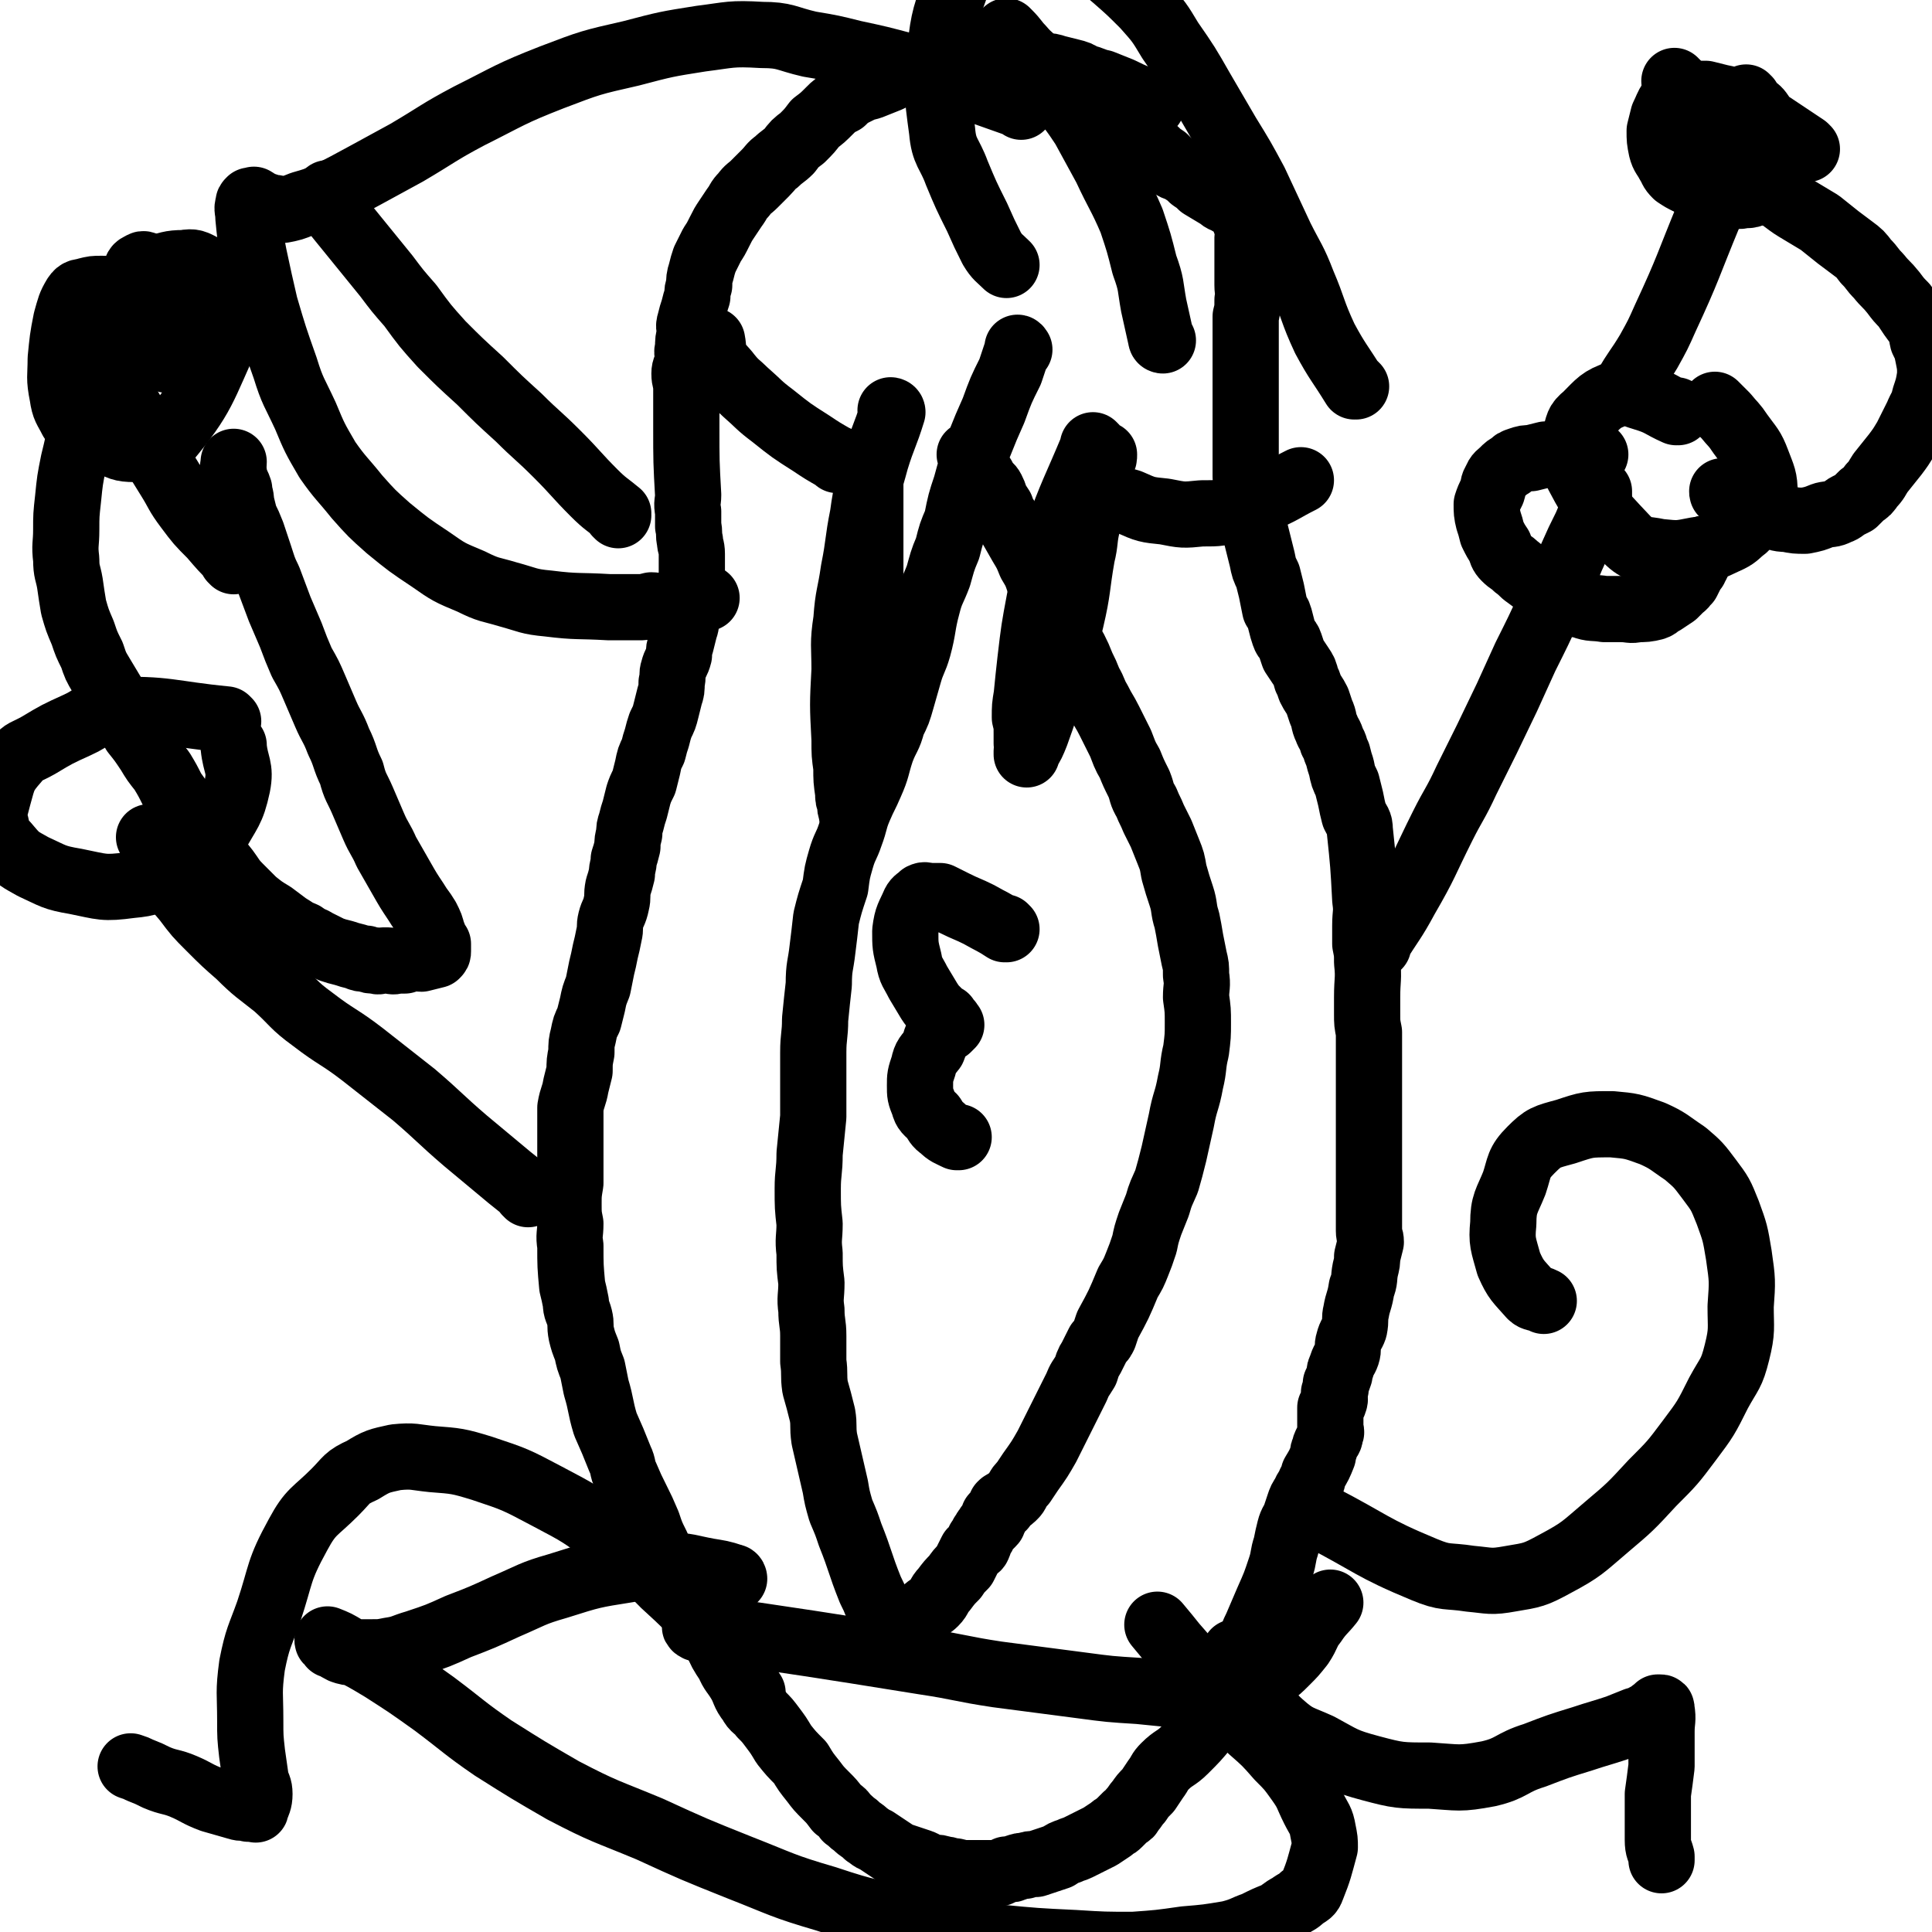
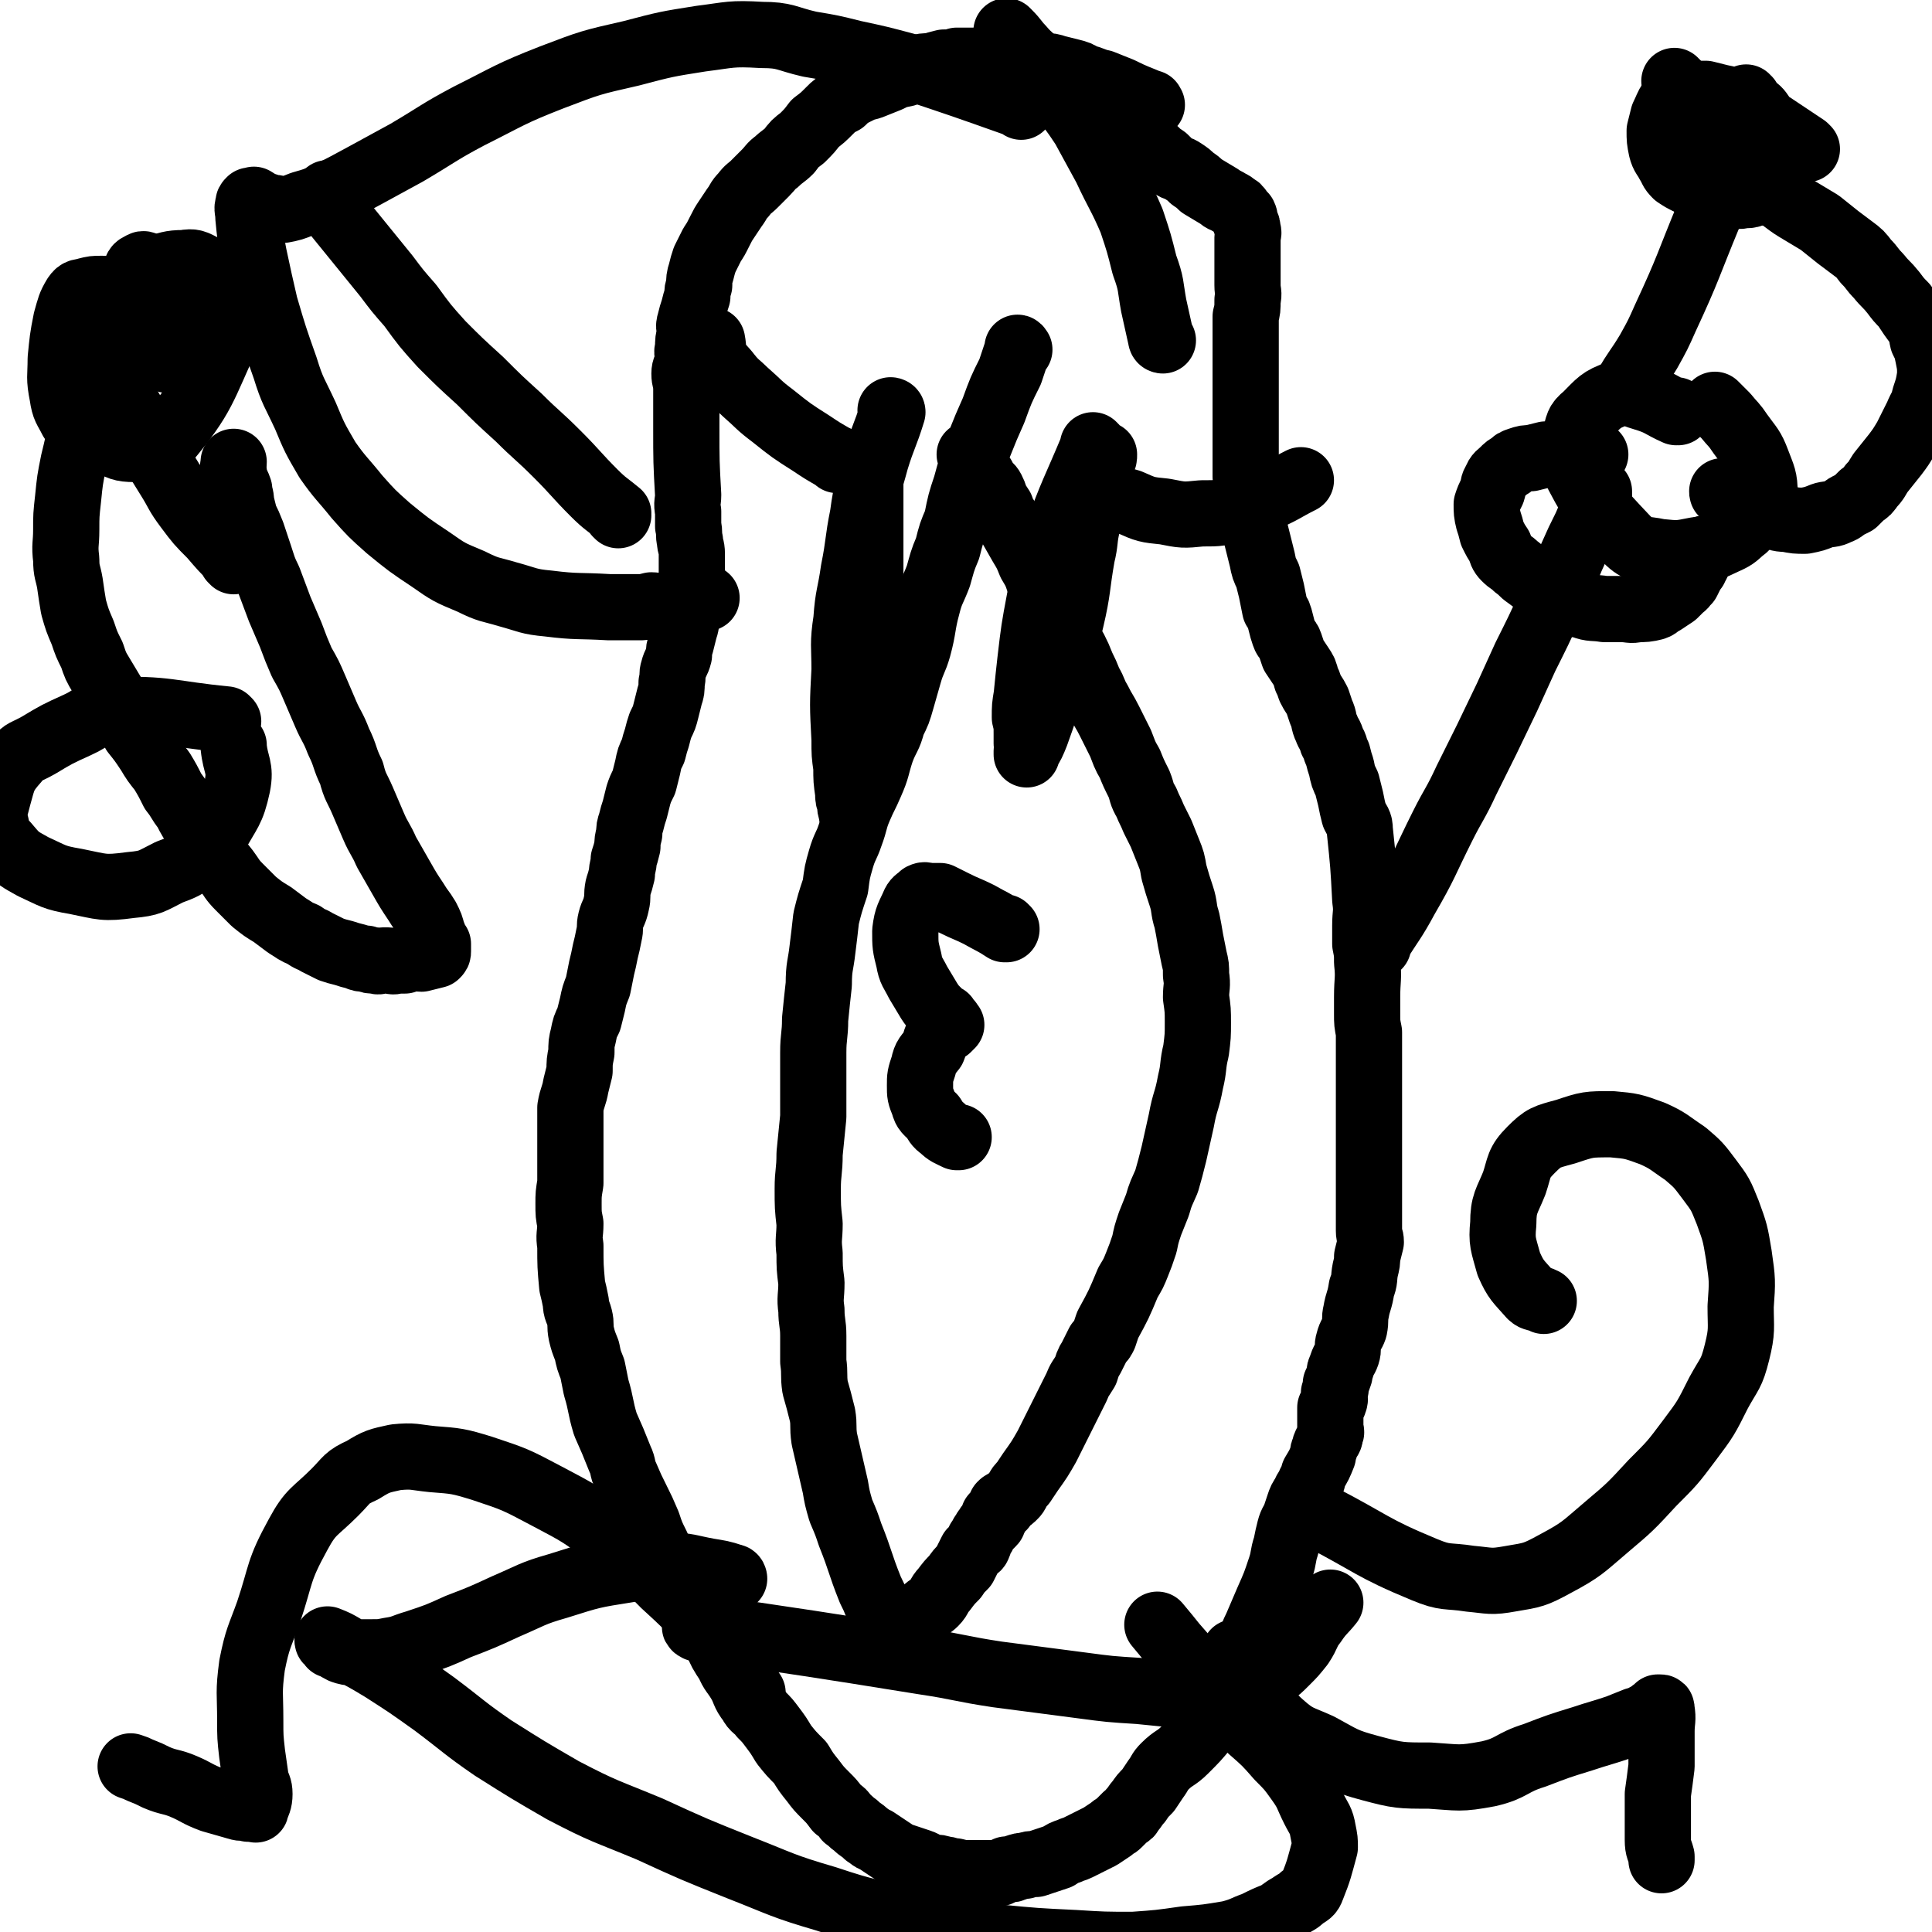
<svg xmlns="http://www.w3.org/2000/svg" viewBox="0 0 1050 1050" version="1.1">
  <g fill="none" stroke="#000000" stroke-width="36" stroke-linecap="round" stroke-linejoin="round">
    <path d="M626,57c0,0 -1,-1 -1,-1 0,0 1,0 0,0 -7,-3 -8,-3 -16,-7 -5,-2 -5,-2 -10,-4 -5,-1 -5,-2 -10,-3 -3,-2 -3,-2 -7,-3 -4,-1 -4,-1 -8,-2 -3,-1 -3,-1 -6,-1 -3,-1 -3,-1 -7,-1 -4,-1 -4,-1 -8,-2 -5,0 -5,0 -9,0 -4,0 -4,0 -8,0 -4,0 -4,0 -8,0 -4,0 -4,0 -8,0 -3,1 -3,1 -7,1 -4,1 -4,1 -7,2 -4,0 -4,0 -7,1 -4,1 -4,1 -7,3 -5,1 -5,1 -9,3 -5,2 -5,2 -10,4 -4,1 -4,1 -8,3 -4,2 -4,2 -7,5 -4,2 -4,2 -7,5 -4,4 -4,4 -8,7 -3,4 -3,4 -7,8 -4,3 -4,3 -7,7 -3,3 -4,3 -7,6 -3,2 -3,3 -6,6 -3,3 -3,3 -6,6 -3,3 -3,2 -6,6 -3,3 -2,3 -5,7 -2,3 -2,3 -4,6 -2,3 -2,3 -4,7 -2,4 -2,4 -4,7 -2,4 -2,4 -4,8 -1,3 -1,3 -2,7 -1,3 -1,4 -1,7 -1,3 -1,3 -1,6 -1,3 -1,3 -2,7 -1,3 -1,3 -2,7 -1,3 0,3 0,6 -1,4 -1,4 -1,8 -1,3 0,3 0,7 -1,4 -2,4 -2,7 0,4 1,4 1,8 0,3 0,3 0,7 0,3 0,3 0,7 0,4 0,4 0,7 0,19 0,19 1,37 0,4 -1,4 0,9 0,4 0,4 0,8 1,4 0,4 1,8 0,3 1,3 1,7 0,4 0,4 0,7 0,4 0,4 0,8 -1,3 -1,3 -1,7 -1,3 0,3 0,6 -1,3 -1,3 -2,6 0,4 0,4 -1,7 -1,4 -1,4 -2,8 -1,3 -1,3 -1,6 -1,4 -2,4 -3,8 -1,3 0,3 -1,7 0,4 0,4 -1,7 -1,4 -1,4 -2,8 -1,4 -1,4 -3,8 -1,3 -1,3 -2,7 -1,3 -1,3 -2,7 -2,4 -2,4 -3,9 -1,4 -1,4 -2,8 -2,4 -2,4 -3,7 -1,4 -1,4 -2,8 -1,3 -1,3 -2,7 -1,3 -1,3 -1,6 -1,4 -1,4 -1,7 -1,4 -1,4 -2,7 0,4 -1,4 -1,8 -1,4 -1,4 -2,7 -1,5 0,5 -1,9 -1,5 -2,5 -3,9 -1,4 0,4 -1,8 -1,5 -1,5 -2,9 -1,5 -1,5 -2,9 -1,5 -1,5 -2,10 -2,5 -2,5 -3,10 -1,4 -1,4 -2,8 -2,4 -2,4 -3,9 -1,4 -1,4 -1,9 -1,5 -1,5 -1,10 -1,4 -1,4 -2,8 -1,6 -2,6 -3,12 0,5 0,5 0,11 0,5 0,5 0,11 0,5 0,5 0,10 0,4 0,4 0,9 -1,6 -1,6 -1,11 0,6 0,6 1,11 0,6 -1,6 0,12 0,11 0,11 1,22 1,4 1,4 2,9 0,4 1,4 2,8 1,4 0,4 1,9 1,4 1,4 3,9 1,5 1,5 3,10 1,5 1,5 2,10 3,10 2,10 5,20 4,9 4,9 8,19 2,4 1,5 3,9 3,7 3,7 6,13 3,6 3,6 6,13 2,6 2,6 5,12 2,5 2,5 5,10 3,5 3,5 6,9 3,4 3,4 6,9 3,4 3,4 6,9 4,7 5,7 9,14 3,7 3,7 7,13 2,5 3,5 6,10 3,5 2,6 6,11 2,4 3,3 6,7 3,3 3,3 6,7 3,4 3,4 6,9 4,5 4,5 9,10 3,5 3,5 7,10 3,4 3,4 7,8 3,3 3,3 6,7 3,2 3,2 5,5 3,2 2,2 5,4 3,3 3,2 6,5 2,1 2,2 5,3 3,2 3,2 6,4 3,2 3,2 6,4 3,1 3,1 6,2 3,1 3,1 6,2 3,1 3,2 7,3 3,0 3,0 6,1 3,0 3,1 6,1 4,1 4,1 8,1 3,0 3,0 6,0 2,0 2,0 5,0 2,0 2,0 5,0 2,-1 2,-1 4,-2 3,0 3,0 5,-1 3,-1 3,-1 5,-1 3,-1 3,-1 6,-1 3,-1 3,-1 6,-2 3,-1 3,-1 6,-2 3,-2 3,-2 6,-3 2,-1 3,-1 5,-2 4,-2 4,-2 8,-4 2,-1 2,-1 4,-2 3,-2 3,-2 6,-4 2,-2 2,-1 4,-3 2,-2 2,-2 4,-4 2,-1 2,-1 3,-3 2,-2 2,-3 4,-5 2,-3 2,-3 5,-6 2,-3 2,-3 4,-6 3,-4 2,-4 5,-7 5,-5 6,-4 11,-9 6,-6 6,-6 11,-12 3,-4 3,-4 6,-9 3,-4 2,-5 5,-9 3,-6 3,-6 6,-11 2,-5 2,-5 4,-9 4,-8 3,-9 7,-17 3,-7 3,-7 6,-14 4,-9 4,-9 7,-18 2,-6 1,-6 3,-12 1,-5 1,-5 2,-9 1,-4 2,-4 3,-7 1,-3 1,-3 2,-6 1,-3 1,-3 3,-6 1,-3 2,-3 3,-6 2,-2 1,-2 2,-5 3,-5 3,-5 5,-10 0,-2 0,-2 1,-4 0,-1 0,-1 1,-3 1,-2 2,-2 2,-5 1,-1 0,-1 0,-2 0,-1 0,-1 0,-2 0,-2 0,-2 0,-3 0,-1 0,-1 0,-2 0,-2 0,-2 0,-3 0,-1 0,-1 0,-2 1,-2 2,-2 2,-3 1,-2 0,-3 0,-5 1,-2 1,-2 1,-5 1,-2 1,-2 2,-5 0,-2 0,-2 1,-4 1,-4 2,-4 3,-7 1,-3 0,-4 1,-7 1,-4 2,-4 3,-7 1,-5 0,-5 1,-9 1,-6 2,-6 3,-13 2,-5 1,-5 2,-10 1,-4 1,-4 1,-7 1,-4 1,-4 2,-8 0,-3 -1,-3 -1,-6 0,-2 0,-2 0,-4 0,-3 0,-3 0,-6 0,-3 0,-3 0,-6 0,-2 0,-2 0,-4 0,-4 0,-4 0,-8 0,-4 0,-4 0,-8 0,-5 0,-5 0,-9 0,-4 0,-4 0,-8 0,-5 0,-5 0,-9 0,-4 0,-4 0,-7 0,-4 0,-4 0,-7 0,-4 0,-4 0,-7 0,-3 0,-3 0,-6 0,-4 0,-4 0,-8 0,-5 0,-5 0,-11 -1,-5 -1,-5 -1,-10 0,-4 0,-4 0,-9 0,-10 1,-10 0,-19 0,-5 0,-5 -1,-10 0,-5 0,-5 0,-10 0,-7 1,-7 0,-14 -1,-19 -1,-19 -3,-38 0,-4 -1,-4 -3,-8 -1,-4 -1,-4 -2,-9 -1,-4 -1,-4 -2,-8 -2,-4 -2,-4 -3,-9 -1,-3 -1,-3 -2,-7 -2,-4 -1,-4 -3,-7 -1,-4 -2,-4 -3,-7 -2,-4 -1,-5 -3,-9 -1,-3 -1,-3 -2,-6 -2,-4 -2,-3 -4,-7 -1,-3 -1,-3 -2,-5 -1,-4 -1,-4 -3,-7 -2,-3 -2,-3 -4,-6 -1,-3 -1,-3 -2,-6 -1,-3 -2,-2 -3,-5 -1,-3 -1,-3 -2,-7 -1,-4 -1,-4 -3,-7 -1,-5 -1,-5 -2,-10 -1,-4 -1,-4 -2,-8 -2,-4 -2,-4 -3,-9 -1,-4 -1,-4 -2,-8 -1,-4 -1,-4 -2,-8 -1,-7 -1,-7 -2,-14 -1,-4 -1,-4 -1,-8 -1,-3 -1,-3 -2,-7 0,-3 0,-3 0,-6 0,-4 0,-4 0,-7 0,-4 0,-4 0,-7 0,-4 0,-4 0,-7 0,-4 0,-4 0,-7 0,-3 0,-3 0,-6 0,-4 0,-4 0,-7 0,-3 0,-3 0,-7 0,-4 0,-4 0,-8 0,-4 0,-4 0,-8 0,-4 0,-4 0,-9 0,-4 0,-4 0,-8 1,-4 1,-4 1,-9 1,-4 0,-4 0,-8 0,-4 0,-4 0,-9 0,-2 0,-2 0,-5 0,-3 0,-3 0,-6 0,-3 0,-3 0,-6 0,-2 1,-2 0,-4 0,-2 0,-2 -1,-4 -1,-2 0,-2 -1,-4 -1,-1 -1,-1 -2,-2 -1,-2 -1,-2 -3,-3 -1,-1 -1,-1 -3,-2 -3,-2 -3,-1 -5,-3 -5,-3 -5,-3 -10,-6 -2,-2 -2,-2 -5,-4 -2,-2 -2,-2 -5,-4 -3,-2 -3,-1 -6,-3 -2,-2 -2,-2 -4,-4 -3,-2 -3,-2 -5,-4 -7,-5 -7,-5 -13,-10 -2,-2 -2,-3 -5,-5 " />
    <path d="M485,224c0,0 -1,-1 -1,-1 0,0 1,0 1,1 -4,13 -5,13 -9,26 -4,15 -5,15 -7,30 -3,15 -2,15 -5,30 -2,14 -3,13 -4,27 -2,13 -1,14 -1,27 -1,19 -1,19 0,38 0,8 0,8 1,15 0,7 0,7 1,14 0,3 0,3 1,5 0,3 0,3 1,6 0,0 0,1 0,1 0,0 0,-1 0,-3 0,-3 -1,-3 0,-7 0,-10 0,-10 1,-20 1,-18 0,-18 2,-36 2,-12 3,-12 4,-24 1,-11 1,-11 1,-22 1,-10 1,-10 2,-20 0,-7 0,-7 0,-14 0,-6 0,-6 0,-12 0,-5 0,-5 0,-9 0,-4 0,-4 0,-7 0,-2 0,-2 0,-5 0,-1 0,-1 0,-2 0,-1 0,-1 0,-3 0,0 0,0 0,0 " />
    <path d="M595,243c0,0 -1,-1 -1,-1 0,0 0,0 0,1 0,0 0,0 0,0 -10,24 -11,24 -20,49 -6,17 -5,17 -9,34 -3,16 -3,16 -5,33 -1,9 -1,9 -2,19 -1,6 -1,6 -1,12 1,4 1,4 1,9 0,2 0,2 0,5 1,2 0,2 0,4 0,1 0,1 0,2 0,0 0,0 0,-1 3,-5 3,-5 5,-10 5,-14 5,-14 9,-28 5,-17 6,-17 10,-34 4,-17 3,-18 6,-35 2,-8 1,-9 3,-17 1,-8 2,-7 3,-15 2,-6 1,-6 3,-12 1,-4 1,-4 2,-8 1,-1 1,-1 1,-3 " />
    <path d="M547,505c0,0 -1,-1 -1,-1 0,0 1,1 0,1 -6,-4 -7,-4 -14,-8 -6,-3 -7,-3 -13,-6 -4,-2 -4,-2 -8,-4 -3,0 -3,0 -5,0 -3,0 -3,-1 -5,0 -2,2 -3,2 -4,4 -3,7 -4,7 -5,15 0,8 0,8 2,16 1,6 2,6 5,12 3,5 3,5 6,10 2,3 2,3 5,6 2,2 2,2 4,3 0,1 0,1 1,2 1,1 1,0 1,1 1,1 1,1 1,1 -1,1 -1,1 -2,2 -2,1 -2,0 -4,2 -3,4 -2,4 -4,9 -3,4 -4,4 -5,9 -2,6 -2,6 -2,11 0,5 0,5 2,10 1,4 2,4 5,7 2,3 2,4 5,6 3,3 4,3 8,5 0,0 0,0 1,0 " />
    <path d="M554,190c0,0 -1,-1 -1,-1 0,0 1,0 0,1 -2,6 -2,6 -4,12 -5,10 -5,10 -9,21 -4,9 -4,9 -8,19 -4,11 -4,11 -7,22 -3,9 -3,9 -5,19 -3,7 -3,7 -5,15 -3,7 -3,8 -5,15 -3,8 -4,8 -6,16 -3,11 -2,12 -5,23 -2,7 -3,7 -5,14 -2,7 -2,7 -4,14 -2,7 -2,7 -5,13 -2,8 -3,7 -6,15 -3,9 -2,9 -6,18 -3,7 -3,6 -6,13 -3,7 -2,7 -5,15 -2,6 -3,6 -5,13 -2,7 -2,7 -3,15 -3,9 -3,9 -5,17 -1,9 -1,9 -2,17 -1,9 -2,9 -2,19 -1,9 -1,9 -2,19 0,9 -1,9 -1,18 0,8 0,8 0,16 0,10 0,10 0,19 -1,10 -1,10 -2,20 0,10 -1,10 -1,19 0,10 0,10 1,19 0,8 -1,8 0,16 0,8 0,8 1,16 0,8 -1,8 0,15 0,7 1,7 1,14 0,7 0,7 0,14 1,7 0,7 1,14 2,7 2,7 4,15 1,6 0,6 1,13 3,13 3,13 6,26 1,6 1,6 3,13 3,7 3,7 5,13 6,15 5,15 11,30 2,4 2,4 4,9 1,3 2,3 3,7 1,2 0,2 1,4 0,1 1,1 1,3 1,0 1,0 1,1 1,1 1,1 2,1 0,1 0,1 0,2 0,0 -1,0 0,1 0,0 0,-1 1,-1 1,0 1,0 1,0 1,0 1,0 2,0 0,0 0,-1 1,-1 0,-1 0,-1 1,-1 1,-1 1,-1 2,-2 1,-2 1,-2 2,-3 2,-1 2,-1 3,-2 1,-1 1,-1 2,-3 2,-2 2,-2 3,-4 2,-2 3,-2 5,-4 3,-3 2,-4 5,-7 3,-4 3,-4 6,-7 2,-3 2,-3 5,-6 1,-2 1,-2 2,-4 1,-2 1,-2 2,-4 1,-1 2,-1 3,-2 1,-1 0,-1 1,-2 0,-2 0,-2 1,-3 1,-1 1,-1 1,-2 1,-1 1,-2 2,-3 0,0 0,0 1,-1 0,-1 0,-1 1,-1 1,-1 1,-1 1,-1 1,-1 1,-1 1,-3 1,0 0,0 0,-1 1,-1 1,-1 1,-1 1,-1 1,-1 1,-1 1,-1 1,-1 1,-2 1,0 1,0 2,-1 0,0 -1,-1 -1,-1 1,-1 1,-1 2,-1 1,-1 1,-1 1,-1 1,-1 2,-1 3,-2 0,0 0,0 1,-1 1,-1 1,-1 2,-3 1,-2 1,-2 3,-4 2,-3 2,-3 4,-6 5,-7 5,-7 9,-14 5,-10 5,-10 10,-20 3,-6 3,-6 6,-12 2,-5 2,-4 5,-9 1,-3 1,-4 3,-7 1,-2 1,-2 2,-4 1,-2 1,-2 2,-4 2,-2 2,-2 3,-4 1,-3 1,-3 2,-6 6,-11 6,-11 11,-23 3,-5 3,-5 5,-10 2,-5 2,-5 4,-11 1,-5 1,-5 3,-11 2,-5 2,-5 4,-10 2,-7 2,-6 5,-13 2,-7 2,-7 4,-15 2,-9 2,-9 4,-18 2,-11 3,-10 5,-21 2,-8 1,-9 3,-17 1,-8 1,-8 1,-15 0,-7 0,-7 -1,-14 0,-6 1,-6 0,-12 0,-5 0,-5 -1,-9 -1,-5 -1,-5 -2,-10 -1,-6 -1,-6 -2,-11 -2,-6 -1,-7 -3,-13 -2,-6 -2,-6 -4,-13 -1,-6 -1,-6 -3,-11 -2,-5 -2,-5 -4,-10 -2,-4 -2,-4 -4,-8 -2,-5 -2,-4 -4,-9 -3,-5 -2,-5 -4,-10 -3,-6 -3,-6 -5,-11 -3,-5 -3,-6 -5,-11 -3,-6 -3,-6 -6,-12 -3,-6 -3,-5 -6,-11 -3,-5 -2,-5 -5,-10 -2,-5 -2,-5 -4,-9 -2,-5 -2,-5 -4,-9 -3,-4 -3,-4 -5,-8 -2,-4 -2,-5 -4,-9 -2,-5 -3,-4 -5,-9 -3,-5 -3,-5 -5,-10 -2,-6 -2,-6 -5,-11 -2,-5 -2,-5 -5,-10 -4,-7 -4,-7 -8,-14 -2,-3 -2,-3 -3,-6 -2,-3 -2,-3 -3,-5 -1,-3 -1,-3 -2,-5 -1,-2 -2,-2 -3,-3 -1,-2 -1,-2 -2,-4 -1,-1 -2,-1 -3,-3 -1,-1 0,-2 -1,-3 0,-2 -1,-2 -1,-3 -1,-1 -1,-1 -2,-3 " />
    <path d="M555,58c0,0 -1,-1 -1,-1 0,0 0,0 0,0 0,0 0,0 0,0 1,1 1,0 0,0 -31,-11 -31,-11 -61,-21 -15,-4 -15,-4 -29,-7 -12,-3 -12,-3 -24,-5 -13,-3 -13,-5 -26,-5 -17,-1 -17,0 -33,2 -19,3 -19,3 -38,8 -22,5 -22,5 -43,13 -23,9 -23,10 -45,21 -17,9 -17,10 -34,20 -11,6 -11,6 -22,12 -11,6 -11,6 -21,11 -7,3 -7,3 -14,5 -5,2 -5,2 -10,3 -3,0 -3,-1 -5,-1 -2,0 -2,0 -4,-1 -2,0 -2,0 -3,-1 -1,-1 -1,0 -3,-1 0,-1 0,-1 -1,-1 0,-1 0,0 -1,0 0,0 -1,0 -1,0 -1,1 -1,1 -1,2 -1,3 0,3 0,7 1,10 1,11 3,21 3,14 3,14 6,27 5,17 5,17 11,34 4,13 5,13 11,26 5,12 5,12 12,24 7,10 8,10 16,20 8,9 8,9 17,17 11,9 11,9 23,17 10,7 10,7 22,12 10,5 10,4 20,7 11,3 11,4 22,5 16,2 16,1 33,2 5,0 5,0 10,0 3,0 3,0 6,0 3,0 3,0 7,-1 3,0 3,1 7,0 2,0 2,-1 5,-1 2,0 2,0 5,0 3,0 3,0 6,0 3,-1 3,-2 6,-3 0,0 0,0 1,0 " />
    <path d="M336,280c0,0 -1,-1 -1,-1 0,0 1,1 1,0 -6,-5 -7,-5 -13,-11 -10,-10 -10,-11 -20,-21 -11,-11 -11,-10 -21,-20 -11,-10 -11,-10 -21,-20 -11,-10 -11,-10 -21,-20 -9,-10 -9,-10 -17,-21 -7,-8 -7,-8 -13,-16 -13,-16 -13,-16 -26,-32 -3,-4 -3,-4 -5,-7 -1,-3 0,-3 -1,-6 " />
-     <path d="M737,210c0,0 -1,-1 -1,-1 0,0 0,1 0,1 -8,-13 -9,-13 -16,-26 -7,-15 -6,-16 -12,-30 -5,-13 -6,-13 -12,-25 -7,-15 -7,-15 -14,-30 -7,-13 -7,-13 -15,-26 -7,-12 -7,-12 -14,-24 -8,-14 -8,-14 -17,-27 -6,-10 -6,-10 -14,-19 -8,-8 -8,-8 -16,-15 -7,-6 -7,-6 -15,-12 -5,-4 -5,-5 -11,-9 -5,-3 -5,-3 -11,-6 -4,-3 -4,-3 -9,-4 -4,-2 -4,-3 -8,-3 -4,0 -5,0 -9,2 -5,3 -6,4 -9,9 -8,12 -9,13 -14,26 -6,17 -7,18 -9,36 -2,21 -2,22 1,44 1,12 4,12 8,23 5,12 5,12 11,24 4,9 4,9 8,17 3,5 4,5 8,9 " />
    <path d="M632,185c0,0 -1,0 -1,-1 -2,-9 -2,-9 -4,-18 -2,-11 -1,-11 -5,-22 -3,-12 -3,-12 -7,-24 -6,-14 -7,-14 -14,-29 -6,-11 -6,-11 -12,-22 -6,-9 -6,-9 -13,-17 -5,-8 -5,-8 -11,-15 -4,-6 -5,-5 -10,-11 -3,-3 -3,-4 -7,-8 0,0 0,0 -1,-1 " />
    <path d="M718,825c0,0 -1,-1 -1,-1 0,0 0,0 0,0 29,15 28,17 57,29 12,5 12,3 25,5 11,1 11,2 22,0 12,-2 13,-2 24,-8 15,-8 15,-9 28,-20 13,-11 13,-11 25,-24 11,-11 11,-11 20,-23 9,-12 9,-12 16,-26 6,-11 7,-10 10,-22 3,-12 2,-13 2,-25 1,-14 1,-14 -1,-28 -2,-12 -2,-12 -6,-23 -4,-10 -4,-10 -10,-18 -6,-8 -6,-8 -13,-14 -9,-6 -9,-7 -18,-11 -11,-4 -11,-4 -22,-5 -13,0 -13,0 -25,4 -11,3 -12,3 -19,10 -7,7 -6,9 -9,18 -4,10 -6,11 -6,22 -1,10 0,11 3,22 4,9 5,9 12,17 2,2 3,1 7,3 " />
-     <path d="M287,649c0,-1 -1,-1 -1,-1 0,-1 0,0 1,0 0,0 0,0 0,0 -5,-4 -5,-4 -10,-8 -12,-10 -12,-10 -24,-20 -14,-12 -14,-13 -28,-25 -14,-11 -14,-11 -28,-22 -13,-10 -14,-9 -27,-19 -11,-8 -10,-9 -20,-18 -10,-8 -11,-8 -20,-17 -8,-7 -8,-7 -16,-15 -7,-7 -7,-7 -13,-15 -6,-7 -6,-7 -11,-16 -3,-5 -2,-5 -5,-11 -2,-3 -2,-3 -4,-7 0,0 0,0 0,0 " />
    <path d="M749,514c0,0 -1,-1 -1,-1 0,0 0,1 0,1 8,-13 9,-13 16,-26 11,-19 10,-19 20,-39 6,-12 7,-12 13,-25 11,-22 11,-22 22,-45 5,-11 5,-11 10,-22 7,-14 7,-14 14,-29 6,-13 6,-13 11,-25 4,-9 4,-9 8,-17 2,-5 2,-4 4,-9 2,-3 1,-3 2,-5 1,-1 1,-1 1,-2 0,-1 0,-1 0,-2 0,0 0,0 0,-1 " />
    <path d="M912,224c-1,0 -1,-1 -1,-1 0,0 0,0 0,1 0,0 0,0 0,0 -9,-4 -8,-5 -18,-8 -7,-2 -8,-4 -14,-2 -9,3 -10,5 -17,12 -5,4 -4,5 -6,11 -2,7 -5,8 -2,14 11,22 13,24 30,42 7,7 9,5 18,7 10,1 10,1 20,-1 9,-1 9,-2 18,-6 4,-2 4,-3 8,-6 4,-4 4,-4 7,-8 3,-5 3,-5 4,-11 0,-8 -1,-9 -4,-17 -3,-8 -4,-8 -9,-15 -4,-6 -4,-5 -8,-10 -3,-3 -3,-3 -6,-6 " />
    <path d="M124,392c0,0 0,0 -1,-1 -31,-3 -32,-6 -63,-5 -9,1 -9,4 -18,8 -11,5 -11,5 -21,11 -7,4 -8,3 -12,8 -7,8 -7,9 -10,20 -2,8 -3,9 -1,16 1,7 3,7 7,12 5,6 6,6 13,10 11,5 11,6 23,8 15,3 15,4 30,2 11,-1 11,-2 21,-7 8,-3 8,-3 15,-8 6,-5 6,-6 10,-12 7,-13 9,-13 12,-27 2,-10 -1,-11 -2,-21 0,-1 0,-1 0,-1 " />
    <path d="M409,921c0,-1 -1,-1 -1,-1 0,-1 1,0 1,0 -4,-6 -5,-7 -9,-14 -8,-11 -7,-12 -16,-22 -11,-12 -11,-12 -23,-23 -13,-13 -13,-14 -28,-25 -17,-13 -17,-13 -36,-23 -17,-9 -17,-9 -35,-15 -13,-4 -14,-4 -27,-5 -10,-1 -10,-2 -20,-1 -9,2 -10,2 -18,7 -9,4 -8,5 -15,12 -11,11 -13,10 -20,23 -11,20 -9,21 -16,42 -5,14 -6,14 -9,29 -2,15 -1,15 -1,30 0,9 0,9 1,18 1,7 1,7 2,14 1,4 2,4 2,8 0,4 -1,5 -2,8 0,1 0,0 -1,0 -1,0 -1,0 -3,0 -3,-1 -3,0 -6,-1 -7,-2 -7,-2 -14,-4 -8,-3 -8,-4 -15,-7 -7,-3 -8,-2 -15,-5 -4,-2 -4,-2 -9,-4 -2,-1 -2,-1 -5,-2 " />
    <path d="M672,899c0,-1 -1,-1 -1,-1 0,0 0,0 0,0 6,10 6,10 12,19 6,10 4,12 13,20 9,8 10,7 21,12 13,7 13,8 28,12 15,4 16,4 32,4 16,1 16,2 32,-1 13,-3 12,-6 25,-10 13,-5 13,-5 26,-9 9,-3 10,-3 19,-6 5,-2 5,-2 10,-4 3,-1 3,0 5,-2 4,-2 3,-2 6,-4 1,-1 1,-1 1,-1 1,0 1,0 1,0 1,0 1,0 1,1 1,6 0,6 0,12 0,10 0,10 0,19 -1,8 -1,8 -2,15 0,7 0,7 0,14 0,6 0,6 0,11 0,5 1,5 2,9 0,1 0,1 0,2 " />
    <path d="M399,858c0,0 0,-1 -1,-1 -6,-2 -7,-2 -13,-3 -11,-2 -11,-3 -21,-3 -12,0 -12,0 -23,2 -19,3 -19,3 -38,9 -14,4 -14,5 -28,11 -13,6 -13,6 -26,11 -11,5 -11,5 -23,9 -7,2 -7,3 -14,4 -5,1 -5,1 -10,1 -5,0 -5,0 -10,0 -3,0 -3,0 -6,-1 -2,-1 -2,-1 -5,-3 0,0 0,0 -1,0 0,-1 0,-1 -1,-2 -1,0 -1,0 -1,-1 0,0 0,0 0,0 5,2 5,2 10,5 10,5 10,5 20,11 14,9 14,9 28,19 16,12 16,13 32,24 19,12 19,12 38,23 23,12 23,11 47,21 24,11 24,11 49,21 23,9 23,10 47,17 24,8 24,7 49,12 22,5 22,6 44,9 21,2 21,2 42,3 16,1 16,1 32,1 14,-1 14,-1 28,-3 12,-1 12,-1 24,-3 8,-2 8,-3 14,-5 6,-3 6,-3 11,-5 4,-2 4,-3 8,-5 4,-3 4,-2 7,-5 3,-2 4,-2 5,-5 4,-10 4,-11 7,-22 0,-4 0,-4 -1,-9 -1,-6 -2,-6 -5,-12 -4,-8 -3,-8 -8,-15 -5,-7 -5,-7 -11,-13 -7,-8 -7,-8 -15,-15 -7,-7 -7,-7 -14,-15 -8,-8 -8,-8 -15,-16 -6,-7 -6,-7 -13,-15 -4,-5 -4,-5 -9,-11 " />
    <path d="M379,885c0,0 -2,-1 -1,-1 61,9 62,9 124,19 20,3 20,4 40,7 23,3 23,3 46,6 15,2 15,2 31,3 10,1 10,1 20,2 11,0 11,0 21,-1 7,0 7,0 14,-2 5,-1 5,-2 10,-4 4,-2 4,-1 7,-4 4,-3 4,-3 8,-7 4,-4 4,-4 8,-9 4,-6 3,-7 7,-12 4,-6 5,-6 9,-11 " />
    <path d="M455,250c0,0 0,-1 -1,-1 -7,-4 -7,-4 -13,-8 -11,-7 -11,-7 -21,-15 -8,-6 -7,-6 -15,-13 -4,-4 -5,-4 -9,-9 -3,-4 -4,-4 -7,-9 -2,-4 -1,-5 -2,-10 " />
    <path d="M588,261c0,0 -1,-1 -1,-1 0,0 0,0 0,0 7,4 7,4 14,8 6,3 6,3 13,5 9,4 9,4 19,5 10,2 10,2 20,1 10,0 10,0 19,-3 8,-2 8,-2 15,-5 10,-4 10,-5 20,-10 " />
    <path d="M885,211c0,0 -1,-1 -1,-1 0,0 0,0 0,1 0,0 0,0 0,0 1,0 -1,0 0,-1 5,-9 6,-9 12,-19 5,-9 5,-9 9,-18 13,-28 12,-28 24,-57 1,-2 2,-2 3,-5 0,-2 0,-2 1,-3 0,-2 0,-2 1,-3 0,-2 -1,-2 -1,-3 0,-1 0,-1 0,-2 0,-1 0,-1 0,-1 0,-1 0,-1 0,-1 1,-1 1,-1 2,-2 1,0 1,0 2,0 3,0 3,0 7,1 4,1 4,1 9,3 4,1 5,1 9,4 4,2 4,2 8,5 4,3 4,3 9,6 5,3 5,3 10,6 5,4 5,4 10,8 4,3 4,3 8,6 4,3 4,3 7,7 4,4 3,4 7,8 4,5 4,4 8,9 3,4 3,4 6,7 2,3 2,3 4,6 2,3 2,2 4,6 2,3 1,3 2,7 2,4 2,4 3,9 1,5 1,5 1,10 -1,6 -1,6 -3,12 -1,5 -2,5 -4,10 -3,6 -3,6 -6,12 -3,5 -3,5 -6,9 -4,5 -4,5 -8,10 -2,3 -2,4 -5,7 -2,3 -2,3 -5,5 -2,2 -2,2 -4,4 -2,1 -2,1 -4,2 -2,1 -2,2 -5,3 -4,2 -4,1 -8,2 -5,2 -5,2 -10,3 -5,0 -5,0 -10,-1 -5,0 -5,-1 -10,-2 -4,-1 -4,-1 -7,-2 -3,-2 -4,-2 -7,-3 -2,-1 -2,-1 -4,-2 -2,-1 -2,-1 -4,-3 -1,-1 -1,-1 -2,-2 -1,0 -1,0 -1,-1 " />
    <path d="M982,81c-1,-1 -1,-1 -1,-1 -9,-6 -9,-6 -18,-12 -5,-3 -5,-3 -10,-6 -4,-3 -4,-3 -9,-6 -4,-2 -4,-2 -9,-3 -4,-1 -4,-1 -8,-2 -4,0 -4,0 -7,0 -3,0 -4,0 -7,1 -3,1 -3,1 -5,3 -2,3 -2,4 -4,8 -1,4 -1,4 -2,8 0,5 0,5 1,10 1,4 2,4 4,8 2,3 1,3 4,6 3,2 3,2 7,4 4,2 4,2 8,4 5,2 5,1 10,2 4,1 4,1 8,1 2,1 2,0 5,0 2,0 2,0 4,-1 2,0 2,0 4,-1 2,-1 2,-1 4,-2 1,-2 2,-1 2,-3 2,-5 2,-5 2,-11 0,-4 0,-5 -1,-9 -1,-5 -1,-5 -3,-10 -2,-4 -2,-4 -4,-7 -2,-3 -2,-2 -5,-5 -1,-1 -1,-1 -2,-3 -1,0 -1,0 -1,-1 " />
    <path d="M911,45c-1,0 -1,-1 -1,-1 0,0 0,0 0,0 0,0 0,0 0,0 2,8 2,8 4,16 3,7 3,7 6,15 2,4 2,5 5,9 1,3 1,3 3,5 1,2 2,1 3,3 0,1 0,1 1,2 0,1 0,1 1,1 0,0 0,0 1,0 1,0 1,1 1,0 1,-2 1,-2 2,-4 2,-7 2,-7 5,-14 0,-2 0,-2 1,-4 " />
    <path d="M867,247c0,0 -1,-1 -1,-1 0,0 0,0 0,0 0,0 0,0 0,0 -8,0 -8,0 -17,0 -4,1 -4,1 -9,1 -4,1 -4,1 -8,2 -3,0 -3,0 -6,1 -3,1 -3,1 -5,3 -2,1 -2,1 -4,3 -2,2 -3,2 -4,5 -2,3 -1,3 -2,6 -2,4 -2,4 -3,7 0,4 0,5 1,9 1,3 1,3 2,7 2,4 2,4 4,7 1,3 1,4 3,6 3,3 3,2 6,5 3,2 3,3 6,5 4,3 4,3 7,5 6,4 6,4 11,6 6,3 6,4 12,5 5,2 6,1 12,2 5,0 5,0 9,0 5,0 5,1 9,0 4,0 5,0 9,-1 3,-1 2,-2 5,-3 3,-2 3,-2 6,-4 2,-2 2,-2 4,-4 2,-1 1,-2 3,-3 1,-2 1,-2 2,-4 1,-2 1,-2 2,-3 0,-1 0,-1 1,-2 1,-2 1,-2 1,-3 1,-1 1,-1 1,-2 1,-1 1,-1 2,-2 0,-1 0,-1 1,-1 0,-1 0,-1 0,-1 " />
    <path d="M127,305c0,0 0,-1 -1,-1 0,0 1,0 1,0 0,0 0,0 0,0 -6,-6 -6,-6 -12,-13 -7,-7 -7,-7 -13,-15 -6,-8 -5,-8 -10,-16 -5,-8 -5,-8 -9,-15 -4,-7 -4,-7 -7,-14 -3,-4 -3,-4 -5,-8 -2,-3 -2,-3 -4,-6 -1,-2 -1,-2 -3,-4 -1,-1 -1,-1 -2,-2 -1,-1 0,-2 -1,-3 -1,0 -1,0 -1,-1 -1,0 -1,0 -2,0 -1,-1 -1,-1 -2,0 -1,1 -1,1 -2,3 -3,4 -4,4 -5,8 -6,17 -5,17 -9,33 -2,10 -2,10 -3,20 -1,9 -1,9 -1,17 0,8 -1,8 0,16 0,7 1,7 2,13 1,7 1,7 2,13 2,7 2,7 5,14 2,6 2,6 5,12 2,6 2,6 5,11 3,5 3,5 6,10 3,5 3,5 6,10 3,5 3,5 6,11 4,5 4,5 8,11 3,5 3,5 7,10 3,5 3,5 6,11 4,5 3,5 7,10 3,6 3,6 7,11 4,6 4,6 7,11 4,6 4,6 8,11 3,4 3,5 7,9 4,4 4,4 8,8 5,4 5,4 10,7 4,3 4,3 8,6 5,3 4,3 9,5 4,3 4,2 7,4 4,2 4,2 8,4 3,1 3,1 7,2 3,1 3,1 7,2 2,1 2,1 5,1 2,1 2,1 5,1 2,1 2,0 4,0 1,0 1,0 3,0 2,0 2,1 5,0 2,0 2,0 4,0 2,-1 2,-1 4,-2 3,0 3,1 5,1 4,-1 4,-1 8,-2 1,-1 1,-1 1,-2 0,0 0,-1 0,-1 0,-1 0,-1 0,-1 0,-1 0,-1 0,-2 -1,-1 -1,-1 -2,-2 0,-2 0,-2 -1,-4 -1,-4 -1,-4 -3,-8 -3,-5 -3,-4 -6,-9 -4,-6 -4,-6 -8,-13 -4,-7 -4,-7 -8,-14 -3,-7 -4,-7 -7,-14 -3,-7 -3,-7 -6,-14 -3,-7 -4,-7 -6,-15 -4,-8 -3,-9 -7,-17 -3,-8 -4,-8 -7,-15 -3,-7 -3,-7 -6,-14 -3,-7 -3,-7 -7,-14 -3,-7 -3,-7 -6,-15 -3,-7 -3,-7 -6,-14 -3,-8 -3,-8 -6,-16 -3,-6 -3,-7 -5,-13 -2,-6 -2,-6 -4,-12 -2,-5 -2,-5 -4,-9 -1,-4 -1,-4 -2,-8 0,-4 -1,-4 -1,-7 -1,-3 -1,-2 -2,-5 -1,-3 -1,-2 -1,-5 -1,-2 0,-2 0,-5 " />
    <path d="M94,173c0,0 0,-1 -1,-1 0,0 1,1 1,1 -8,-5 -9,-6 -18,-10 -6,-3 -6,-3 -12,-5 -4,-1 -5,-1 -9,-1 -4,0 -4,0 -8,1 -3,1 -4,0 -6,3 -3,5 -3,6 -5,13 -2,10 -2,11 -3,21 0,10 -1,10 1,20 1,7 2,7 5,13 3,4 4,3 8,6 5,4 5,4 12,6 6,3 7,4 14,4 9,-1 12,2 17,-4 21,-25 20,-29 34,-59 3,-7 2,-8 1,-15 0,-6 -1,-6 -3,-11 -2,-3 -2,-3 -5,-5 -3,-3 -3,-3 -7,-5 -4,-2 -5,-3 -10,-2 -8,0 -8,1 -17,3 " />
    <path d="M60,189c0,0 0,-1 -1,-1 0,0 1,0 1,1 -3,10 -3,10 -6,21 -2,7 -2,7 -3,13 -1,3 0,3 0,5 0,2 0,2 0,4 0,1 0,2 1,3 0,0 1,-1 1,-2 4,-5 5,-4 7,-10 6,-11 6,-11 11,-23 4,-10 4,-10 7,-20 3,-7 3,-7 4,-15 1,-5 1,-5 1,-9 0,-2 0,-2 -1,-5 0,-2 0,-2 -1,-4 0,-1 0,-1 -1,-2 -1,-1 -2,-2 -3,-1 -2,1 -3,1 -3,4 -3,7 -3,8 -3,16 -1,6 -1,6 1,13 1,4 2,4 4,8 2,4 2,4 5,6 4,3 4,3 8,4 3,1 4,1 7,1 4,-1 4,-2 9,-4 0,0 0,0 0,0 " />
  </g>
</svg>